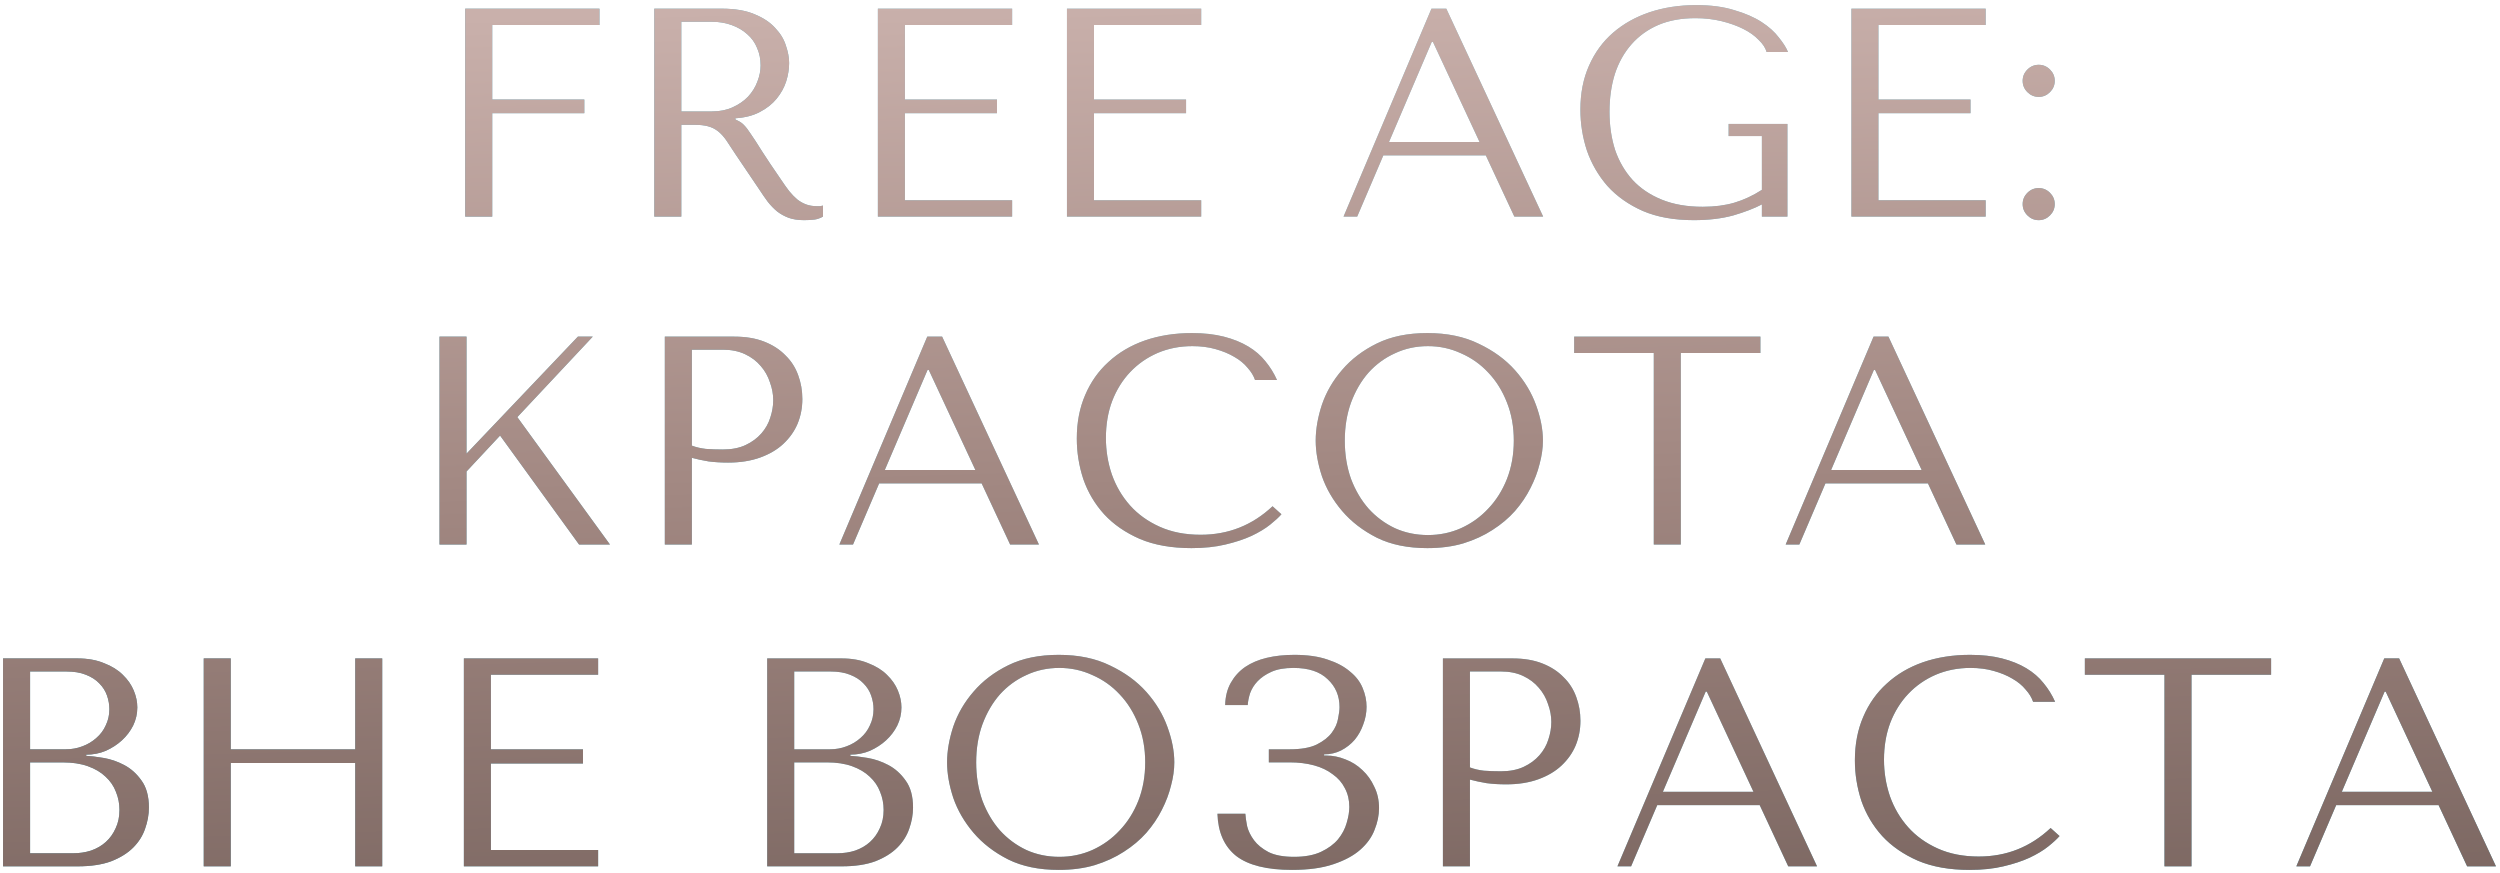
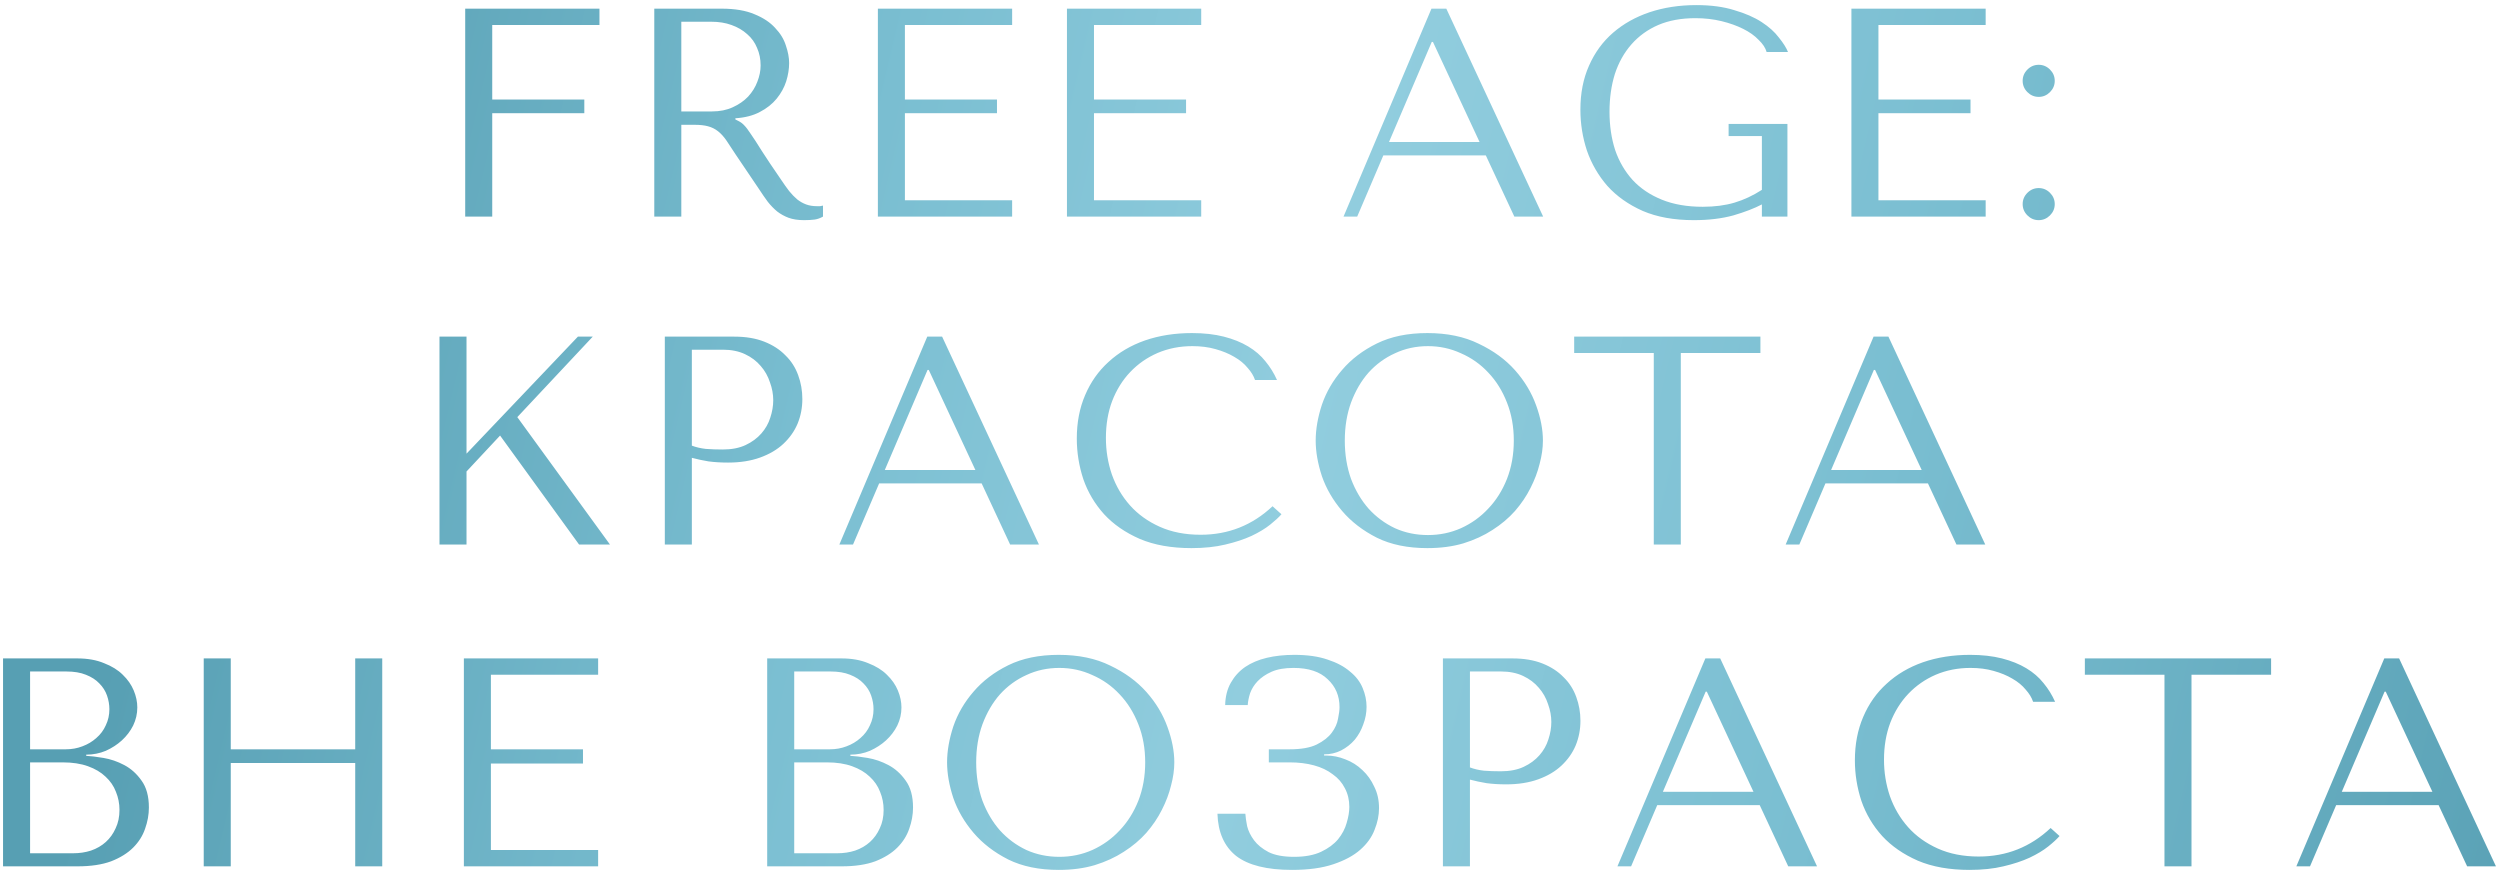
<svg xmlns="http://www.w3.org/2000/svg" width="404" height="141" viewBox="0 0 404 141" fill="none">
  <path d="M75.177 1.4V35H79.545V18.296H94.425V16.088H79.545V4.04H96.873V1.4H75.177ZM105.732 1.4V35H110.1V20.168H112.212C113.108 20.168 113.844 20.248 114.42 20.408C115.028 20.568 115.572 20.84 116.052 21.224C116.532 21.608 116.98 22.104 117.396 22.712C117.812 23.32 118.308 24.072 118.884 24.968L122.676 30.584C123.156 31.32 123.62 31.992 124.068 32.6C124.548 33.208 125.06 33.736 125.604 34.184C126.148 34.6 126.756 34.936 127.428 35.192C128.132 35.448 128.964 35.576 129.924 35.576C130.628 35.576 131.204 35.544 131.652 35.48C132.1 35.416 132.548 35.256 132.996 35V33.224C132.836 33.256 132.676 33.288 132.516 33.32C132.356 33.32 132.196 33.32 132.036 33.32C131.364 33.32 130.772 33.224 130.26 33.032C129.748 32.84 129.268 32.568 128.82 32.216C128.372 31.832 127.94 31.384 127.524 30.872C127.108 30.328 126.676 29.72 126.228 29.048C124.884 27.096 123.844 25.544 123.108 24.392C122.372 23.208 121.78 22.296 121.332 21.656C120.916 21.016 120.564 20.552 120.276 20.264C120.02 19.976 119.7 19.736 119.316 19.544L118.836 19.304V19.112C120.372 19.016 121.684 18.68 122.772 18.104C123.892 17.528 124.804 16.808 125.508 15.944C126.212 15.08 126.724 14.152 127.044 13.16C127.364 12.136 127.524 11.144 127.524 10.184C127.524 9.32 127.348 8.376 126.996 7.352C126.676 6.328 126.1 5.384 125.268 4.52C124.468 3.624 123.364 2.888 121.956 2.312C120.548 1.704 118.772 1.4 116.628 1.4H105.732ZM110.1 3.512H114.948C116.164 3.512 117.252 3.688 118.212 4.04C119.204 4.392 120.052 4.888 120.756 5.528C121.46 6.136 121.988 6.872 122.34 7.736C122.724 8.6 122.916 9.544 122.916 10.568C122.916 11.432 122.74 12.312 122.388 13.208C122.068 14.072 121.572 14.872 120.9 15.608C120.228 16.312 119.396 16.888 118.404 17.336C117.444 17.784 116.324 18.008 115.044 18.008H110.1V3.512ZM141.865 1.4V35H163.561V32.36H146.233V18.296H161.113V16.088H146.233V4.04H163.561V1.4H141.865ZM172.42 1.4V35H194.116V32.36H176.788V18.296H191.668V16.088H176.788V4.04H194.116V1.4H172.42ZM240.108 25.112L244.716 35H249.372L233.724 1.4H231.324L217.116 35H219.324L223.548 25.112H240.108ZM239.1 22.952H224.46L231.372 6.776H231.564L239.1 22.952ZM288.848 20.024H279.344V21.992H284.72V30.68C283.28 31.608 281.808 32.296 280.304 32.744C278.8 33.192 277.088 33.416 275.168 33.416C272.64 33.416 270.432 33.032 268.544 32.264C266.656 31.496 265.088 30.44 263.84 29.096C262.592 27.72 261.648 26.104 261.008 24.248C260.4 22.36 260.096 20.296 260.096 18.056C260.096 15.848 260.384 13.816 260.96 11.96C261.568 10.104 262.464 8.504 263.648 7.16C264.832 5.816 266.272 4.776 267.968 4.04C269.696 3.304 271.696 2.936 273.968 2.936C275.472 2.936 276.88 3.096 278.192 3.416C279.504 3.736 280.672 4.152 281.696 4.664C282.72 5.176 283.552 5.768 284.192 6.44C284.864 7.08 285.296 7.736 285.488 8.408H288.944C288.656 7.704 288.16 6.92 287.456 6.056C286.784 5.16 285.856 4.328 284.672 3.56C283.488 2.792 282.016 2.152 280.256 1.64C278.528 1.096 276.48 0.824 274.112 0.824C271.392 0.824 268.88 1.208 266.576 1.976C264.304 2.744 262.336 3.848 260.672 5.288C259.008 6.728 257.712 8.504 256.784 10.616C255.856 12.696 255.392 15.064 255.392 17.72C255.392 19.992 255.744 22.2 256.448 24.344C257.184 26.456 258.288 28.36 259.76 30.056C261.264 31.72 263.168 33.064 265.472 34.088C267.776 35.08 270.528 35.576 273.728 35.576C276.128 35.576 278.256 35.32 280.112 34.808C281.968 34.264 283.504 33.672 284.72 33.032V35H288.848V20.024ZM299.187 1.4V35H320.883V32.36H303.555V18.296H318.435V16.088H303.555V4.04H320.883V1.4H299.187ZM326.862 32.984C326.862 33.688 327.118 34.296 327.63 34.808C328.142 35.32 328.75 35.576 329.454 35.576C330.158 35.576 330.766 35.32 331.278 34.808C331.79 34.296 332.046 33.688 332.046 32.984C332.046 32.28 331.79 31.672 331.278 31.16C330.766 30.648 330.158 30.392 329.454 30.392C328.75 30.392 328.142 30.648 327.63 31.16C327.118 31.672 326.862 32.28 326.862 32.984ZM326.862 13.064C326.862 13.768 327.118 14.376 327.63 14.888C328.142 15.4 328.75 15.656 329.454 15.656C330.158 15.656 330.766 15.4 331.278 14.888C331.79 14.376 332.046 13.768 332.046 13.064C332.046 12.36 331.79 11.752 331.278 11.24C330.766 10.728 330.158 10.472 329.454 10.472C328.75 10.472 328.142 10.728 327.63 11.24C327.118 11.752 326.862 12.36 326.862 13.064ZM71.021 88H75.389V76.192L80.813 70.384L93.581 88H98.573L83.597 67.408L95.789 54.4H93.389L75.389 73.312V54.4H71.021V88ZM111.803 73.984C112.635 74.208 113.531 74.4 114.491 74.56C115.451 74.688 116.507 74.752 117.659 74.752C119.611 74.752 121.339 74.48 122.843 73.936C124.347 73.392 125.595 72.656 126.587 71.728C127.611 70.768 128.379 69.68 128.891 68.464C129.403 67.216 129.659 65.888 129.659 64.48C129.659 63.136 129.435 61.856 128.987 60.64C128.539 59.392 127.851 58.32 126.923 57.424C126.027 56.496 124.891 55.76 123.515 55.216C122.139 54.672 120.523 54.4 118.667 54.4H107.435V88H111.803V73.984ZM111.803 56.512H116.843C118.187 56.512 119.371 56.752 120.395 57.232C121.419 57.712 122.267 58.352 122.939 59.152C123.611 59.92 124.107 60.8 124.427 61.792C124.779 62.752 124.955 63.712 124.955 64.672C124.955 65.6 124.795 66.544 124.475 67.504C124.187 68.432 123.707 69.28 123.035 70.048C122.363 70.816 121.515 71.44 120.491 71.92C119.467 72.4 118.235 72.64 116.795 72.64C115.803 72.64 114.891 72.608 114.059 72.544C113.227 72.448 112.475 72.272 111.803 72.016V56.512ZM158.631 78.112L163.239 88H167.895L152.247 54.4H149.847L135.639 88H137.847L142.071 78.112H158.631ZM157.623 75.952H142.983L149.895 59.776H150.087L157.623 75.952ZM205.643 81.808C202.379 84.88 198.507 86.416 194.027 86.416C191.531 86.416 189.323 85.984 187.403 85.12C185.483 84.256 183.883 83.104 182.603 81.664C181.323 80.224 180.347 78.56 179.675 76.672C179.035 74.784 178.715 72.816 178.715 70.768C178.715 68.592 179.051 66.608 179.723 64.816C180.427 62.992 181.403 61.424 182.651 60.112C183.899 58.8 185.371 57.776 187.067 57.04C188.795 56.304 190.667 55.936 192.683 55.936C194.059 55.936 195.307 56.096 196.427 56.416C197.579 56.736 198.587 57.152 199.451 57.664C200.347 58.176 201.067 58.768 201.611 59.44C202.187 60.08 202.587 60.736 202.811 61.408H206.363C205.883 60.32 205.259 59.312 204.491 58.384C203.755 57.456 202.827 56.656 201.707 55.984C200.587 55.312 199.275 54.784 197.771 54.4C196.267 54.016 194.555 53.824 192.635 53.824C189.851 53.824 187.307 54.224 185.003 55.024C182.731 55.824 180.779 56.976 179.147 58.48C177.515 59.952 176.251 61.744 175.355 63.856C174.459 65.936 174.011 68.272 174.011 70.864C174.011 73.104 174.363 75.296 175.067 77.44C175.803 79.552 176.923 81.44 178.427 83.104C179.931 84.736 181.851 86.064 184.187 87.088C186.523 88.08 189.307 88.576 192.539 88.576C194.587 88.576 196.411 88.384 198.011 88C199.643 87.616 201.051 87.152 202.235 86.608C203.451 86.032 204.459 85.424 205.259 84.784C206.059 84.144 206.667 83.584 207.083 83.104L205.643 81.808ZM212.615 71.2C212.615 72.992 212.951 74.912 213.623 76.96C214.327 78.976 215.415 80.848 216.887 82.576C218.359 84.304 220.231 85.744 222.503 86.896C224.775 88.016 227.495 88.576 230.663 88.576C232.807 88.576 234.743 88.32 236.471 87.808C238.231 87.264 239.799 86.544 241.175 85.648C242.583 84.752 243.799 83.728 244.823 82.576C245.847 81.392 246.679 80.16 247.319 78.88C247.991 77.568 248.487 76.256 248.807 74.944C249.159 73.632 249.335 72.384 249.335 71.2C249.335 69.408 248.967 67.504 248.231 65.488C247.495 63.44 246.359 61.552 244.823 59.824C243.287 58.096 241.335 56.672 238.967 55.552C236.631 54.4 233.863 53.824 230.663 53.824C227.495 53.824 224.775 54.384 222.503 55.504C220.231 56.624 218.359 58.048 216.887 59.776C215.415 61.472 214.327 63.344 213.623 65.392C212.951 67.44 212.615 69.376 212.615 71.2ZM217.319 71.2C217.319 68.96 217.655 66.912 218.327 65.056C219.031 63.168 219.975 61.552 221.159 60.208C222.375 58.864 223.799 57.824 225.431 57.088C227.063 56.32 228.839 55.936 230.759 55.936C232.647 55.936 234.423 56.32 236.087 57.088C237.783 57.824 239.255 58.864 240.503 60.208C241.783 61.552 242.791 63.168 243.527 65.056C244.263 66.912 244.631 68.96 244.631 71.2C244.631 73.44 244.263 75.504 243.527 77.392C242.791 79.248 241.783 80.848 240.503 82.192C239.255 83.536 237.783 84.592 236.087 85.36C234.423 86.096 232.647 86.464 230.759 86.464C228.839 86.464 227.063 86.096 225.431 85.36C223.799 84.592 222.375 83.536 221.159 82.192C219.975 80.848 219.031 79.248 218.327 77.392C217.655 75.504 217.319 73.44 217.319 71.2ZM271.618 88V57.04H284.482V54.4H254.386V57.04H267.25V88H271.618ZM311.554 78.112L316.162 88H320.818L305.17 54.4H302.77L288.562 88H290.77L294.994 78.112H311.554ZM310.546 75.952H295.906L302.818 59.776H303.01L310.546 75.952ZM0.492 140H12.54C14.684 140 16.492 139.728 17.965 139.184C19.436 138.608 20.62 137.872 21.517 136.976C22.413 136.08 23.052 135.072 23.436 133.952C23.852 132.8 24.061 131.648 24.061 130.496C24.061 128.672 23.66 127.216 22.86 126.128C22.093 125.04 21.165 124.208 20.076 123.632C18.988 123.056 17.869 122.672 16.716 122.48C15.565 122.288 14.636 122.176 13.932 122.144V121.952C15.053 121.952 16.108 121.744 17.101 121.328C18.093 120.88 18.956 120.32 19.692 119.648C20.46 118.944 21.069 118.144 21.517 117.248C21.965 116.32 22.189 115.344 22.189 114.32C22.189 113.424 21.997 112.512 21.613 111.584C21.229 110.656 20.637 109.808 19.837 109.04C19.069 108.272 18.061 107.648 16.812 107.168C15.597 106.656 14.156 106.4 12.492 106.4H0.492V140ZM4.861 137.888V123.2H10.14C11.709 123.2 13.069 123.408 14.22 123.824C15.373 124.24 16.317 124.8 17.052 125.504C17.82 126.208 18.381 127.024 18.733 127.952C19.116 128.88 19.308 129.856 19.308 130.88C19.308 132 19.101 132.992 18.684 133.856C18.3 134.72 17.773 135.456 17.101 136.064C16.428 136.672 15.629 137.136 14.7 137.456C13.805 137.744 12.845 137.888 11.82 137.888H4.861ZM4.861 121.088V108.512H10.716C11.964 108.512 13.021 108.688 13.884 109.04C14.78 109.392 15.501 109.856 16.044 110.432C16.62 111.008 17.037 111.664 17.293 112.4C17.549 113.136 17.677 113.872 17.677 114.608C17.677 115.536 17.485 116.4 17.101 117.2C16.748 118 16.236 118.688 15.565 119.264C14.925 119.84 14.172 120.288 13.309 120.608C12.476 120.928 11.581 121.088 10.62 121.088H4.861ZM37.291 123.296H57.403V140H61.77V106.4H57.403V121.088H37.291V106.4H32.922V140H37.291V123.296ZM74.962 106.4V140H96.658V137.36H79.33V123.392H94.21V121.088H79.33V109.04H96.658V106.4H74.962ZM123.978 140H136.026C138.17 140 139.978 139.728 141.45 139.184C142.922 138.608 144.106 137.872 145.002 136.976C145.898 136.08 146.538 135.072 146.922 133.952C147.338 132.8 147.546 131.648 147.546 130.496C147.546 128.672 147.146 127.216 146.346 126.128C145.578 125.04 144.65 124.208 143.562 123.632C142.474 123.056 141.354 122.672 140.202 122.48C139.05 122.288 138.122 122.176 137.418 122.144V121.952C138.538 121.952 139.594 121.744 140.586 121.328C141.578 120.88 142.442 120.32 143.178 119.648C143.946 118.944 144.554 118.144 145.002 117.248C145.45 116.32 145.674 115.344 145.674 114.32C145.674 113.424 145.482 112.512 145.098 111.584C144.714 110.656 144.122 109.808 143.322 109.04C142.554 108.272 141.546 107.648 140.298 107.168C139.082 106.656 137.642 106.4 135.978 106.4H123.978V140ZM128.346 137.888V123.2H133.626C135.194 123.2 136.554 123.408 137.706 123.824C138.858 124.24 139.802 124.8 140.538 125.504C141.306 126.208 141.866 127.024 142.218 127.952C142.602 128.88 142.794 129.856 142.794 130.88C142.794 132 142.586 132.992 142.17 133.856C141.786 134.72 141.258 135.456 140.586 136.064C139.914 136.672 139.114 137.136 138.186 137.456C137.29 137.744 136.33 137.888 135.306 137.888H128.346ZM128.346 121.088V108.512H134.202C135.45 108.512 136.506 108.688 137.37 109.04C138.266 109.392 138.986 109.856 139.53 110.432C140.106 111.008 140.522 111.664 140.778 112.4C141.034 113.136 141.162 113.872 141.162 114.608C141.162 115.536 140.97 116.4 140.586 117.2C140.234 118 139.722 118.688 139.05 119.264C138.41 119.84 137.658 120.288 136.794 120.608C135.962 120.928 135.066 121.088 134.106 121.088H128.346ZM153.048 123.2C153.048 124.992 153.384 126.912 154.056 128.96C154.76 130.976 155.848 132.848 157.32 134.576C158.792 136.304 160.664 137.744 162.936 138.896C165.208 140.016 167.928 140.576 171.096 140.576C173.24 140.576 175.176 140.32 176.904 139.808C178.664 139.264 180.232 138.544 181.608 137.648C183.016 136.752 184.232 135.728 185.256 134.576C186.28 133.392 187.112 132.16 187.752 130.88C188.424 129.568 188.92 128.256 189.24 126.944C189.592 125.632 189.768 124.384 189.768 123.2C189.768 121.408 189.4 119.504 188.664 117.488C187.928 115.44 186.792 113.552 185.256 111.824C183.72 110.096 181.768 108.672 179.4 107.552C177.064 106.4 174.296 105.824 171.096 105.824C167.928 105.824 165.208 106.384 162.936 107.504C160.664 108.624 158.792 110.048 157.32 111.776C155.848 113.472 154.76 115.344 154.056 117.392C153.384 119.44 153.048 121.376 153.048 123.2ZM157.752 123.2C157.752 120.96 158.088 118.912 158.76 117.056C159.464 115.168 160.408 113.552 161.592 112.208C162.808 110.864 164.232 109.824 165.864 109.088C167.496 108.32 169.272 107.936 171.192 107.936C173.08 107.936 174.856 108.32 176.52 109.088C178.216 109.824 179.688 110.864 180.936 112.208C182.216 113.552 183.224 115.168 183.96 117.056C184.696 118.912 185.064 120.96 185.064 123.2C185.064 125.44 184.696 127.504 183.96 129.392C183.224 131.248 182.216 132.848 180.936 134.192C179.688 135.536 178.216 136.592 176.52 137.36C174.856 138.096 173.08 138.464 171.192 138.464C169.272 138.464 167.496 138.096 165.864 137.36C164.232 136.592 162.808 135.536 161.592 134.192C160.408 132.848 159.464 131.248 158.76 129.392C158.088 127.504 157.752 125.44 157.752 123.2ZM209.027 107.936C211.459 107.936 213.299 108.544 214.547 109.76C215.827 110.944 216.467 112.448 216.467 114.272C216.467 114.752 216.387 115.376 216.227 116.144C216.099 116.912 215.763 117.664 215.219 118.4C214.675 119.136 213.859 119.776 212.771 120.32C211.715 120.832 210.259 121.088 208.403 121.088H205.043V123.2H208.403C209.843 123.2 211.155 123.36 212.339 123.68C213.523 124 214.531 124.48 215.363 125.12C216.227 125.728 216.883 126.48 217.331 127.376C217.811 128.272 218.051 129.28 218.051 130.4C218.051 131.168 217.907 132.032 217.619 132.992C217.363 133.92 216.899 134.8 216.227 135.632C215.555 136.432 214.643 137.104 213.491 137.648C212.339 138.192 210.883 138.464 209.123 138.464C207.395 138.464 206.019 138.208 204.995 137.696C203.971 137.152 203.187 136.512 202.643 135.776C202.099 135.04 201.731 134.288 201.539 133.52C201.379 132.72 201.283 132.048 201.251 131.504H196.739C196.835 134.512 197.843 136.784 199.763 138.32C201.715 139.824 204.723 140.576 208.787 140.576C211.443 140.576 213.667 140.272 215.459 139.664C217.283 139.056 218.739 138.272 219.827 137.312C220.915 136.352 221.683 135.28 222.131 134.096C222.611 132.912 222.851 131.744 222.851 130.592C222.851 129.312 222.595 128.16 222.083 127.136C221.603 126.08 220.963 125.184 220.163 124.448C219.363 123.68 218.451 123.104 217.427 122.72C216.403 122.304 215.363 122.096 214.307 122.096H213.971V121.904C214.963 121.904 215.875 121.696 216.707 121.28C217.571 120.832 218.307 120.256 218.915 119.552C219.523 118.816 219.987 117.984 220.307 117.056C220.659 116.128 220.835 115.184 220.835 114.224C220.835 113.2 220.627 112.192 220.211 111.2C219.795 110.176 219.107 109.28 218.147 108.512C217.219 107.712 216.019 107.072 214.547 106.592C213.075 106.08 211.283 105.824 209.171 105.824C207.539 105.824 206.051 105.984 204.707 106.304C203.363 106.624 202.195 107.12 201.203 107.792C200.243 108.464 199.475 109.312 198.899 110.336C198.323 111.36 198.019 112.56 197.987 113.936H201.635C201.667 113.36 201.795 112.72 202.019 112.016C202.275 111.312 202.675 110.672 203.219 110.096C203.795 109.488 204.547 108.976 205.475 108.56C206.403 108.144 207.587 107.936 209.027 107.936ZM237.542 125.984C238.374 126.208 239.27 126.4 240.23 126.56C241.19 126.688 242.246 126.752 243.398 126.752C245.35 126.752 247.078 126.48 248.582 125.936C250.086 125.392 251.334 124.656 252.326 123.728C253.35 122.768 254.118 121.68 254.63 120.464C255.142 119.216 255.398 117.888 255.398 116.48C255.398 115.136 255.174 113.856 254.726 112.64C254.278 111.392 253.59 110.32 252.662 109.424C251.766 108.496 250.63 107.76 249.254 107.216C247.878 106.672 246.262 106.4 244.406 106.4H233.174V140H237.542V125.984ZM237.542 108.512H242.582C243.926 108.512 245.11 108.752 246.134 109.232C247.158 109.712 248.006 110.352 248.678 111.152C249.35 111.92 249.846 112.8 250.166 113.792C250.518 114.752 250.694 115.712 250.694 116.672C250.694 117.6 250.534 118.544 250.214 119.504C249.926 120.432 249.446 121.28 248.774 122.048C248.102 122.816 247.254 123.44 246.23 123.92C245.206 124.4 243.974 124.64 242.534 124.64C241.542 124.64 240.63 124.608 239.798 124.544C238.966 124.448 238.214 124.272 237.542 124.016V108.512ZM284.37 130.112L288.978 140H293.634L277.986 106.4H275.586L261.378 140H263.586L267.81 130.112H284.37ZM283.362 127.952H268.722L275.634 111.776H275.826L283.362 127.952ZM331.382 133.808C328.118 136.88 324.246 138.416 319.766 138.416C317.27 138.416 315.062 137.984 313.142 137.12C311.222 136.256 309.622 135.104 308.342 133.664C307.062 132.224 306.086 130.56 305.414 128.672C304.774 126.784 304.454 124.816 304.454 122.768C304.454 120.592 304.79 118.608 305.462 116.816C306.166 114.992 307.142 113.424 308.39 112.112C309.638 110.8 311.11 109.776 312.806 109.04C314.534 108.304 316.406 107.936 318.422 107.936C319.798 107.936 321.046 108.096 322.166 108.416C323.318 108.736 324.326 109.152 325.19 109.664C326.086 110.176 326.806 110.768 327.35 111.44C327.926 112.08 328.326 112.736 328.55 113.408H332.102C331.622 112.32 330.998 111.312 330.23 110.384C329.494 109.456 328.566 108.656 327.446 107.984C326.326 107.312 325.014 106.784 323.51 106.4C322.006 106.016 320.294 105.824 318.374 105.824C315.59 105.824 313.046 106.224 310.742 107.024C308.47 107.824 306.518 108.976 304.886 110.48C303.254 111.952 301.99 113.744 301.094 115.856C300.198 117.936 299.75 120.272 299.75 122.864C299.75 125.104 300.102 127.296 300.806 129.44C301.542 131.552 302.662 133.44 304.166 135.104C305.67 136.736 307.59 138.064 309.926 139.088C312.262 140.08 315.046 140.576 318.278 140.576C320.326 140.576 322.15 140.384 323.75 140C325.382 139.616 326.79 139.152 327.974 138.608C329.19 138.032 330.198 137.424 330.998 136.784C331.798 136.144 332.406 135.584 332.822 135.104L331.382 133.808ZM354.146 140V109.04H367.01V106.4H336.914V109.04H349.778V140H354.146ZM394.082 130.112L398.69 140H403.346L387.698 106.4H385.298L371.09 140H373.298L377.522 130.112H394.082ZM393.074 127.952H378.434L385.346 111.776H385.538L393.074 127.952Z" fill="url(#paint0_linear)" />
-   <path d="M75.177 1.4V35H79.545V18.296H94.425V16.088H79.545V4.04H96.873V1.4H75.177ZM105.732 1.4V35H110.1V20.168H112.212C113.108 20.168 113.844 20.248 114.42 20.408C115.028 20.568 115.572 20.84 116.052 21.224C116.532 21.608 116.98 22.104 117.396 22.712C117.812 23.32 118.308 24.072 118.884 24.968L122.676 30.584C123.156 31.32 123.62 31.992 124.068 32.6C124.548 33.208 125.06 33.736 125.604 34.184C126.148 34.6 126.756 34.936 127.428 35.192C128.132 35.448 128.964 35.576 129.924 35.576C130.628 35.576 131.204 35.544 131.652 35.48C132.1 35.416 132.548 35.256 132.996 35V33.224C132.836 33.256 132.676 33.288 132.516 33.32C132.356 33.32 132.196 33.32 132.036 33.32C131.364 33.32 130.772 33.224 130.26 33.032C129.748 32.84 129.268 32.568 128.82 32.216C128.372 31.832 127.94 31.384 127.524 30.872C127.108 30.328 126.676 29.72 126.228 29.048C124.884 27.096 123.844 25.544 123.108 24.392C122.372 23.208 121.78 22.296 121.332 21.656C120.916 21.016 120.564 20.552 120.276 20.264C120.02 19.976 119.7 19.736 119.316 19.544L118.836 19.304V19.112C120.372 19.016 121.684 18.68 122.772 18.104C123.892 17.528 124.804 16.808 125.508 15.944C126.212 15.08 126.724 14.152 127.044 13.16C127.364 12.136 127.524 11.144 127.524 10.184C127.524 9.32 127.348 8.376 126.996 7.352C126.676 6.328 126.1 5.384 125.268 4.52C124.468 3.624 123.364 2.888 121.956 2.312C120.548 1.704 118.772 1.4 116.628 1.4H105.732ZM110.1 3.512H114.948C116.164 3.512 117.252 3.688 118.212 4.04C119.204 4.392 120.052 4.888 120.756 5.528C121.46 6.136 121.988 6.872 122.34 7.736C122.724 8.6 122.916 9.544 122.916 10.568C122.916 11.432 122.74 12.312 122.388 13.208C122.068 14.072 121.572 14.872 120.9 15.608C120.228 16.312 119.396 16.888 118.404 17.336C117.444 17.784 116.324 18.008 115.044 18.008H110.1V3.512ZM141.865 1.4V35H163.561V32.36H146.233V18.296H161.113V16.088H146.233V4.04H163.561V1.4H141.865ZM172.42 1.4V35H194.116V32.36H176.788V18.296H191.668V16.088H176.788V4.04H194.116V1.4H172.42ZM240.108 25.112L244.716 35H249.372L233.724 1.4H231.324L217.116 35H219.324L223.548 25.112H240.108ZM239.1 22.952H224.46L231.372 6.776H231.564L239.1 22.952ZM288.848 20.024H279.344V21.992H284.72V30.68C283.28 31.608 281.808 32.296 280.304 32.744C278.8 33.192 277.088 33.416 275.168 33.416C272.64 33.416 270.432 33.032 268.544 32.264C266.656 31.496 265.088 30.44 263.84 29.096C262.592 27.72 261.648 26.104 261.008 24.248C260.4 22.36 260.096 20.296 260.096 18.056C260.096 15.848 260.384 13.816 260.96 11.96C261.568 10.104 262.464 8.504 263.648 7.16C264.832 5.816 266.272 4.776 267.968 4.04C269.696 3.304 271.696 2.936 273.968 2.936C275.472 2.936 276.88 3.096 278.192 3.416C279.504 3.736 280.672 4.152 281.696 4.664C282.72 5.176 283.552 5.768 284.192 6.44C284.864 7.08 285.296 7.736 285.488 8.408H288.944C288.656 7.704 288.16 6.92 287.456 6.056C286.784 5.16 285.856 4.328 284.672 3.56C283.488 2.792 282.016 2.152 280.256 1.64C278.528 1.096 276.48 0.824 274.112 0.824C271.392 0.824 268.88 1.208 266.576 1.976C264.304 2.744 262.336 3.848 260.672 5.288C259.008 6.728 257.712 8.504 256.784 10.616C255.856 12.696 255.392 15.064 255.392 17.72C255.392 19.992 255.744 22.2 256.448 24.344C257.184 26.456 258.288 28.36 259.76 30.056C261.264 31.72 263.168 33.064 265.472 34.088C267.776 35.08 270.528 35.576 273.728 35.576C276.128 35.576 278.256 35.32 280.112 34.808C281.968 34.264 283.504 33.672 284.72 33.032V35H288.848V20.024ZM299.187 1.4V35H320.883V32.36H303.555V18.296H318.435V16.088H303.555V4.04H320.883V1.4H299.187ZM326.862 32.984C326.862 33.688 327.118 34.296 327.63 34.808C328.142 35.32 328.75 35.576 329.454 35.576C330.158 35.576 330.766 35.32 331.278 34.808C331.79 34.296 332.046 33.688 332.046 32.984C332.046 32.28 331.79 31.672 331.278 31.16C330.766 30.648 330.158 30.392 329.454 30.392C328.75 30.392 328.142 30.648 327.63 31.16C327.118 31.672 326.862 32.28 326.862 32.984ZM326.862 13.064C326.862 13.768 327.118 14.376 327.63 14.888C328.142 15.4 328.75 15.656 329.454 15.656C330.158 15.656 330.766 15.4 331.278 14.888C331.79 14.376 332.046 13.768 332.046 13.064C332.046 12.36 331.79 11.752 331.278 11.24C330.766 10.728 330.158 10.472 329.454 10.472C328.75 10.472 328.142 10.728 327.63 11.24C327.118 11.752 326.862 12.36 326.862 13.064ZM71.021 88H75.389V76.192L80.813 70.384L93.581 88H98.573L83.597 67.408L95.789 54.4H93.389L75.389 73.312V54.4H71.021V88ZM111.803 73.984C112.635 74.208 113.531 74.4 114.491 74.56C115.451 74.688 116.507 74.752 117.659 74.752C119.611 74.752 121.339 74.48 122.843 73.936C124.347 73.392 125.595 72.656 126.587 71.728C127.611 70.768 128.379 69.68 128.891 68.464C129.403 67.216 129.659 65.888 129.659 64.48C129.659 63.136 129.435 61.856 128.987 60.64C128.539 59.392 127.851 58.32 126.923 57.424C126.027 56.496 124.891 55.76 123.515 55.216C122.139 54.672 120.523 54.4 118.667 54.4H107.435V88H111.803V73.984ZM111.803 56.512H116.843C118.187 56.512 119.371 56.752 120.395 57.232C121.419 57.712 122.267 58.352 122.939 59.152C123.611 59.92 124.107 60.8 124.427 61.792C124.779 62.752 124.955 63.712 124.955 64.672C124.955 65.6 124.795 66.544 124.475 67.504C124.187 68.432 123.707 69.28 123.035 70.048C122.363 70.816 121.515 71.44 120.491 71.92C119.467 72.4 118.235 72.64 116.795 72.64C115.803 72.64 114.891 72.608 114.059 72.544C113.227 72.448 112.475 72.272 111.803 72.016V56.512ZM158.631 78.112L163.239 88H167.895L152.247 54.4H149.847L135.639 88H137.847L142.071 78.112H158.631ZM157.623 75.952H142.983L149.895 59.776H150.087L157.623 75.952ZM205.643 81.808C202.379 84.88 198.507 86.416 194.027 86.416C191.531 86.416 189.323 85.984 187.403 85.12C185.483 84.256 183.883 83.104 182.603 81.664C181.323 80.224 180.347 78.56 179.675 76.672C179.035 74.784 178.715 72.816 178.715 70.768C178.715 68.592 179.051 66.608 179.723 64.816C180.427 62.992 181.403 61.424 182.651 60.112C183.899 58.8 185.371 57.776 187.067 57.04C188.795 56.304 190.667 55.936 192.683 55.936C194.059 55.936 195.307 56.096 196.427 56.416C197.579 56.736 198.587 57.152 199.451 57.664C200.347 58.176 201.067 58.768 201.611 59.44C202.187 60.08 202.587 60.736 202.811 61.408H206.363C205.883 60.32 205.259 59.312 204.491 58.384C203.755 57.456 202.827 56.656 201.707 55.984C200.587 55.312 199.275 54.784 197.771 54.4C196.267 54.016 194.555 53.824 192.635 53.824C189.851 53.824 187.307 54.224 185.003 55.024C182.731 55.824 180.779 56.976 179.147 58.48C177.515 59.952 176.251 61.744 175.355 63.856C174.459 65.936 174.011 68.272 174.011 70.864C174.011 73.104 174.363 75.296 175.067 77.44C175.803 79.552 176.923 81.44 178.427 83.104C179.931 84.736 181.851 86.064 184.187 87.088C186.523 88.08 189.307 88.576 192.539 88.576C194.587 88.576 196.411 88.384 198.011 88C199.643 87.616 201.051 87.152 202.235 86.608C203.451 86.032 204.459 85.424 205.259 84.784C206.059 84.144 206.667 83.584 207.083 83.104L205.643 81.808ZM212.615 71.2C212.615 72.992 212.951 74.912 213.623 76.96C214.327 78.976 215.415 80.848 216.887 82.576C218.359 84.304 220.231 85.744 222.503 86.896C224.775 88.016 227.495 88.576 230.663 88.576C232.807 88.576 234.743 88.32 236.471 87.808C238.231 87.264 239.799 86.544 241.175 85.648C242.583 84.752 243.799 83.728 244.823 82.576C245.847 81.392 246.679 80.16 247.319 78.88C247.991 77.568 248.487 76.256 248.807 74.944C249.159 73.632 249.335 72.384 249.335 71.2C249.335 69.408 248.967 67.504 248.231 65.488C247.495 63.44 246.359 61.552 244.823 59.824C243.287 58.096 241.335 56.672 238.967 55.552C236.631 54.4 233.863 53.824 230.663 53.824C227.495 53.824 224.775 54.384 222.503 55.504C220.231 56.624 218.359 58.048 216.887 59.776C215.415 61.472 214.327 63.344 213.623 65.392C212.951 67.44 212.615 69.376 212.615 71.2ZM217.319 71.2C217.319 68.96 217.655 66.912 218.327 65.056C219.031 63.168 219.975 61.552 221.159 60.208C222.375 58.864 223.799 57.824 225.431 57.088C227.063 56.32 228.839 55.936 230.759 55.936C232.647 55.936 234.423 56.32 236.087 57.088C237.783 57.824 239.255 58.864 240.503 60.208C241.783 61.552 242.791 63.168 243.527 65.056C244.263 66.912 244.631 68.96 244.631 71.2C244.631 73.44 244.263 75.504 243.527 77.392C242.791 79.248 241.783 80.848 240.503 82.192C239.255 83.536 237.783 84.592 236.087 85.36C234.423 86.096 232.647 86.464 230.759 86.464C228.839 86.464 227.063 86.096 225.431 85.36C223.799 84.592 222.375 83.536 221.159 82.192C219.975 80.848 219.031 79.248 218.327 77.392C217.655 75.504 217.319 73.44 217.319 71.2ZM271.618 88V57.04H284.482V54.4H254.386V57.04H267.25V88H271.618ZM311.554 78.112L316.162 88H320.818L305.17 54.4H302.77L288.562 88H290.77L294.994 78.112H311.554ZM310.546 75.952H295.906L302.818 59.776H303.01L310.546 75.952ZM0.492 140H12.54C14.684 140 16.492 139.728 17.965 139.184C19.436 138.608 20.62 137.872 21.517 136.976C22.413 136.08 23.052 135.072 23.436 133.952C23.852 132.8 24.061 131.648 24.061 130.496C24.061 128.672 23.66 127.216 22.86 126.128C22.093 125.04 21.165 124.208 20.076 123.632C18.988 123.056 17.869 122.672 16.716 122.48C15.565 122.288 14.636 122.176 13.932 122.144V121.952C15.053 121.952 16.108 121.744 17.101 121.328C18.093 120.88 18.956 120.32 19.692 119.648C20.46 118.944 21.069 118.144 21.517 117.248C21.965 116.32 22.189 115.344 22.189 114.32C22.189 113.424 21.997 112.512 21.613 111.584C21.229 110.656 20.637 109.808 19.837 109.04C19.069 108.272 18.061 107.648 16.812 107.168C15.597 106.656 14.156 106.4 12.492 106.4H0.492V140ZM4.861 137.888V123.2H10.14C11.709 123.2 13.069 123.408 14.22 123.824C15.373 124.24 16.317 124.8 17.052 125.504C17.82 126.208 18.381 127.024 18.733 127.952C19.116 128.88 19.308 129.856 19.308 130.88C19.308 132 19.101 132.992 18.684 133.856C18.3 134.72 17.773 135.456 17.101 136.064C16.428 136.672 15.629 137.136 14.7 137.456C13.805 137.744 12.845 137.888 11.82 137.888H4.861ZM4.861 121.088V108.512H10.716C11.964 108.512 13.021 108.688 13.884 109.04C14.78 109.392 15.501 109.856 16.044 110.432C16.62 111.008 17.037 111.664 17.293 112.4C17.549 113.136 17.677 113.872 17.677 114.608C17.677 115.536 17.485 116.4 17.101 117.2C16.748 118 16.236 118.688 15.565 119.264C14.925 119.84 14.172 120.288 13.309 120.608C12.476 120.928 11.581 121.088 10.62 121.088H4.861ZM37.291 123.296H57.403V140H61.77V106.4H57.403V121.088H37.291V106.4H32.922V140H37.291V123.296ZM74.962 106.4V140H96.658V137.36H79.33V123.392H94.21V121.088H79.33V109.04H96.658V106.4H74.962ZM123.978 140H136.026C138.17 140 139.978 139.728 141.45 139.184C142.922 138.608 144.106 137.872 145.002 136.976C145.898 136.08 146.538 135.072 146.922 133.952C147.338 132.8 147.546 131.648 147.546 130.496C147.546 128.672 147.146 127.216 146.346 126.128C145.578 125.04 144.65 124.208 143.562 123.632C142.474 123.056 141.354 122.672 140.202 122.48C139.05 122.288 138.122 122.176 137.418 122.144V121.952C138.538 121.952 139.594 121.744 140.586 121.328C141.578 120.88 142.442 120.32 143.178 119.648C143.946 118.944 144.554 118.144 145.002 117.248C145.45 116.32 145.674 115.344 145.674 114.32C145.674 113.424 145.482 112.512 145.098 111.584C144.714 110.656 144.122 109.808 143.322 109.04C142.554 108.272 141.546 107.648 140.298 107.168C139.082 106.656 137.642 106.4 135.978 106.4H123.978V140ZM128.346 137.888V123.2H133.626C135.194 123.2 136.554 123.408 137.706 123.824C138.858 124.24 139.802 124.8 140.538 125.504C141.306 126.208 141.866 127.024 142.218 127.952C142.602 128.88 142.794 129.856 142.794 130.88C142.794 132 142.586 132.992 142.17 133.856C141.786 134.72 141.258 135.456 140.586 136.064C139.914 136.672 139.114 137.136 138.186 137.456C137.29 137.744 136.33 137.888 135.306 137.888H128.346ZM128.346 121.088V108.512H134.202C135.45 108.512 136.506 108.688 137.37 109.04C138.266 109.392 138.986 109.856 139.53 110.432C140.106 111.008 140.522 111.664 140.778 112.4C141.034 113.136 141.162 113.872 141.162 114.608C141.162 115.536 140.97 116.4 140.586 117.2C140.234 118 139.722 118.688 139.05 119.264C138.41 119.84 137.658 120.288 136.794 120.608C135.962 120.928 135.066 121.088 134.106 121.088H128.346ZM153.048 123.2C153.048 124.992 153.384 126.912 154.056 128.96C154.76 130.976 155.848 132.848 157.32 134.576C158.792 136.304 160.664 137.744 162.936 138.896C165.208 140.016 167.928 140.576 171.096 140.576C173.24 140.576 175.176 140.32 176.904 139.808C178.664 139.264 180.232 138.544 181.608 137.648C183.016 136.752 184.232 135.728 185.256 134.576C186.28 133.392 187.112 132.16 187.752 130.88C188.424 129.568 188.92 128.256 189.24 126.944C189.592 125.632 189.768 124.384 189.768 123.2C189.768 121.408 189.4 119.504 188.664 117.488C187.928 115.44 186.792 113.552 185.256 111.824C183.72 110.096 181.768 108.672 179.4 107.552C177.064 106.4 174.296 105.824 171.096 105.824C167.928 105.824 165.208 106.384 162.936 107.504C160.664 108.624 158.792 110.048 157.32 111.776C155.848 113.472 154.76 115.344 154.056 117.392C153.384 119.44 153.048 121.376 153.048 123.2ZM157.752 123.2C157.752 120.96 158.088 118.912 158.76 117.056C159.464 115.168 160.408 113.552 161.592 112.208C162.808 110.864 164.232 109.824 165.864 109.088C167.496 108.32 169.272 107.936 171.192 107.936C173.08 107.936 174.856 108.32 176.52 109.088C178.216 109.824 179.688 110.864 180.936 112.208C182.216 113.552 183.224 115.168 183.96 117.056C184.696 118.912 185.064 120.96 185.064 123.2C185.064 125.44 184.696 127.504 183.96 129.392C183.224 131.248 182.216 132.848 180.936 134.192C179.688 135.536 178.216 136.592 176.52 137.36C174.856 138.096 173.08 138.464 171.192 138.464C169.272 138.464 167.496 138.096 165.864 137.36C164.232 136.592 162.808 135.536 161.592 134.192C160.408 132.848 159.464 131.248 158.76 129.392C158.088 127.504 157.752 125.44 157.752 123.2ZM209.027 107.936C211.459 107.936 213.299 108.544 214.547 109.76C215.827 110.944 216.467 112.448 216.467 114.272C216.467 114.752 216.387 115.376 216.227 116.144C216.099 116.912 215.763 117.664 215.219 118.4C214.675 119.136 213.859 119.776 212.771 120.32C211.715 120.832 210.259 121.088 208.403 121.088H205.043V123.2H208.403C209.843 123.2 211.155 123.36 212.339 123.68C213.523 124 214.531 124.48 215.363 125.12C216.227 125.728 216.883 126.48 217.331 127.376C217.811 128.272 218.051 129.28 218.051 130.4C218.051 131.168 217.907 132.032 217.619 132.992C217.363 133.92 216.899 134.8 216.227 135.632C215.555 136.432 214.643 137.104 213.491 137.648C212.339 138.192 210.883 138.464 209.123 138.464C207.395 138.464 206.019 138.208 204.995 137.696C203.971 137.152 203.187 136.512 202.643 135.776C202.099 135.04 201.731 134.288 201.539 133.52C201.379 132.72 201.283 132.048 201.251 131.504H196.739C196.835 134.512 197.843 136.784 199.763 138.32C201.715 139.824 204.723 140.576 208.787 140.576C211.443 140.576 213.667 140.272 215.459 139.664C217.283 139.056 218.739 138.272 219.827 137.312C220.915 136.352 221.683 135.28 222.131 134.096C222.611 132.912 222.851 131.744 222.851 130.592C222.851 129.312 222.595 128.16 222.083 127.136C221.603 126.08 220.963 125.184 220.163 124.448C219.363 123.68 218.451 123.104 217.427 122.72C216.403 122.304 215.363 122.096 214.307 122.096H213.971V121.904C214.963 121.904 215.875 121.696 216.707 121.28C217.571 120.832 218.307 120.256 218.915 119.552C219.523 118.816 219.987 117.984 220.307 117.056C220.659 116.128 220.835 115.184 220.835 114.224C220.835 113.2 220.627 112.192 220.211 111.2C219.795 110.176 219.107 109.28 218.147 108.512C217.219 107.712 216.019 107.072 214.547 106.592C213.075 106.08 211.283 105.824 209.171 105.824C207.539 105.824 206.051 105.984 204.707 106.304C203.363 106.624 202.195 107.12 201.203 107.792C200.243 108.464 199.475 109.312 198.899 110.336C198.323 111.36 198.019 112.56 197.987 113.936H201.635C201.667 113.36 201.795 112.72 202.019 112.016C202.275 111.312 202.675 110.672 203.219 110.096C203.795 109.488 204.547 108.976 205.475 108.56C206.403 108.144 207.587 107.936 209.027 107.936ZM237.542 125.984C238.374 126.208 239.27 126.4 240.23 126.56C241.19 126.688 242.246 126.752 243.398 126.752C245.35 126.752 247.078 126.48 248.582 125.936C250.086 125.392 251.334 124.656 252.326 123.728C253.35 122.768 254.118 121.68 254.63 120.464C255.142 119.216 255.398 117.888 255.398 116.48C255.398 115.136 255.174 113.856 254.726 112.64C254.278 111.392 253.59 110.32 252.662 109.424C251.766 108.496 250.63 107.76 249.254 107.216C247.878 106.672 246.262 106.4 244.406 106.4H233.174V140H237.542V125.984ZM237.542 108.512H242.582C243.926 108.512 245.11 108.752 246.134 109.232C247.158 109.712 248.006 110.352 248.678 111.152C249.35 111.92 249.846 112.8 250.166 113.792C250.518 114.752 250.694 115.712 250.694 116.672C250.694 117.6 250.534 118.544 250.214 119.504C249.926 120.432 249.446 121.28 248.774 122.048C248.102 122.816 247.254 123.44 246.23 123.92C245.206 124.4 243.974 124.64 242.534 124.64C241.542 124.64 240.63 124.608 239.798 124.544C238.966 124.448 238.214 124.272 237.542 124.016V108.512ZM284.37 130.112L288.978 140H293.634L277.986 106.4H275.586L261.378 140H263.586L267.81 130.112H284.37ZM283.362 127.952H268.722L275.634 111.776H275.826L283.362 127.952ZM331.382 133.808C328.118 136.88 324.246 138.416 319.766 138.416C317.27 138.416 315.062 137.984 313.142 137.12C311.222 136.256 309.622 135.104 308.342 133.664C307.062 132.224 306.086 130.56 305.414 128.672C304.774 126.784 304.454 124.816 304.454 122.768C304.454 120.592 304.79 118.608 305.462 116.816C306.166 114.992 307.142 113.424 308.39 112.112C309.638 110.8 311.11 109.776 312.806 109.04C314.534 108.304 316.406 107.936 318.422 107.936C319.798 107.936 321.046 108.096 322.166 108.416C323.318 108.736 324.326 109.152 325.19 109.664C326.086 110.176 326.806 110.768 327.35 111.44C327.926 112.08 328.326 112.736 328.55 113.408H332.102C331.622 112.32 330.998 111.312 330.23 110.384C329.494 109.456 328.566 108.656 327.446 107.984C326.326 107.312 325.014 106.784 323.51 106.4C322.006 106.016 320.294 105.824 318.374 105.824C315.59 105.824 313.046 106.224 310.742 107.024C308.47 107.824 306.518 108.976 304.886 110.48C303.254 111.952 301.99 113.744 301.094 115.856C300.198 117.936 299.75 120.272 299.75 122.864C299.75 125.104 300.102 127.296 300.806 129.44C301.542 131.552 302.662 133.44 304.166 135.104C305.67 136.736 307.59 138.064 309.926 139.088C312.262 140.08 315.046 140.576 318.278 140.576C320.326 140.576 322.15 140.384 323.75 140C325.382 139.616 326.79 139.152 327.974 138.608C329.19 138.032 330.198 137.424 330.998 136.784C331.798 136.144 332.406 135.584 332.822 135.104L331.382 133.808ZM354.146 140V109.04H367.01V106.4H336.914V109.04H349.778V140H354.146ZM394.082 130.112L398.69 140H403.346L387.698 106.4H385.298L371.09 140H373.298L377.522 130.112H394.082ZM393.074 127.952H378.434L385.346 111.776H385.538L393.074 127.952Z" fill="url(#paint1_linear)" />
  <defs>
    <linearGradient id="paint0_linear" x1="70.884" y1="-122.274" x2="458.548" y2="-30.973" gradientUnits="userSpaceOnUse">
      <stop stop-color="#579FB3" />
      <stop offset="0.258" stop-color="#7ABED1" />
      <stop offset="0.453" stop-color="#91CDDE" />
      <stop offset="0.686" stop-color="#7ABED1" />
      <stop offset="1" stop-color="#579FB3" />
    </linearGradient>
    <linearGradient id="paint1_linear" x1="192.132" y1="-0.633" x2="197.521" y2="182.356" gradientUnits="userSpaceOnUse">
      <stop stop-color="#C9B0AB" />
      <stop offset="0.432" stop-color="#A18781" />
      <stop offset="1" stop-color="#6A5853" />
    </linearGradient>
  </defs>
</svg>